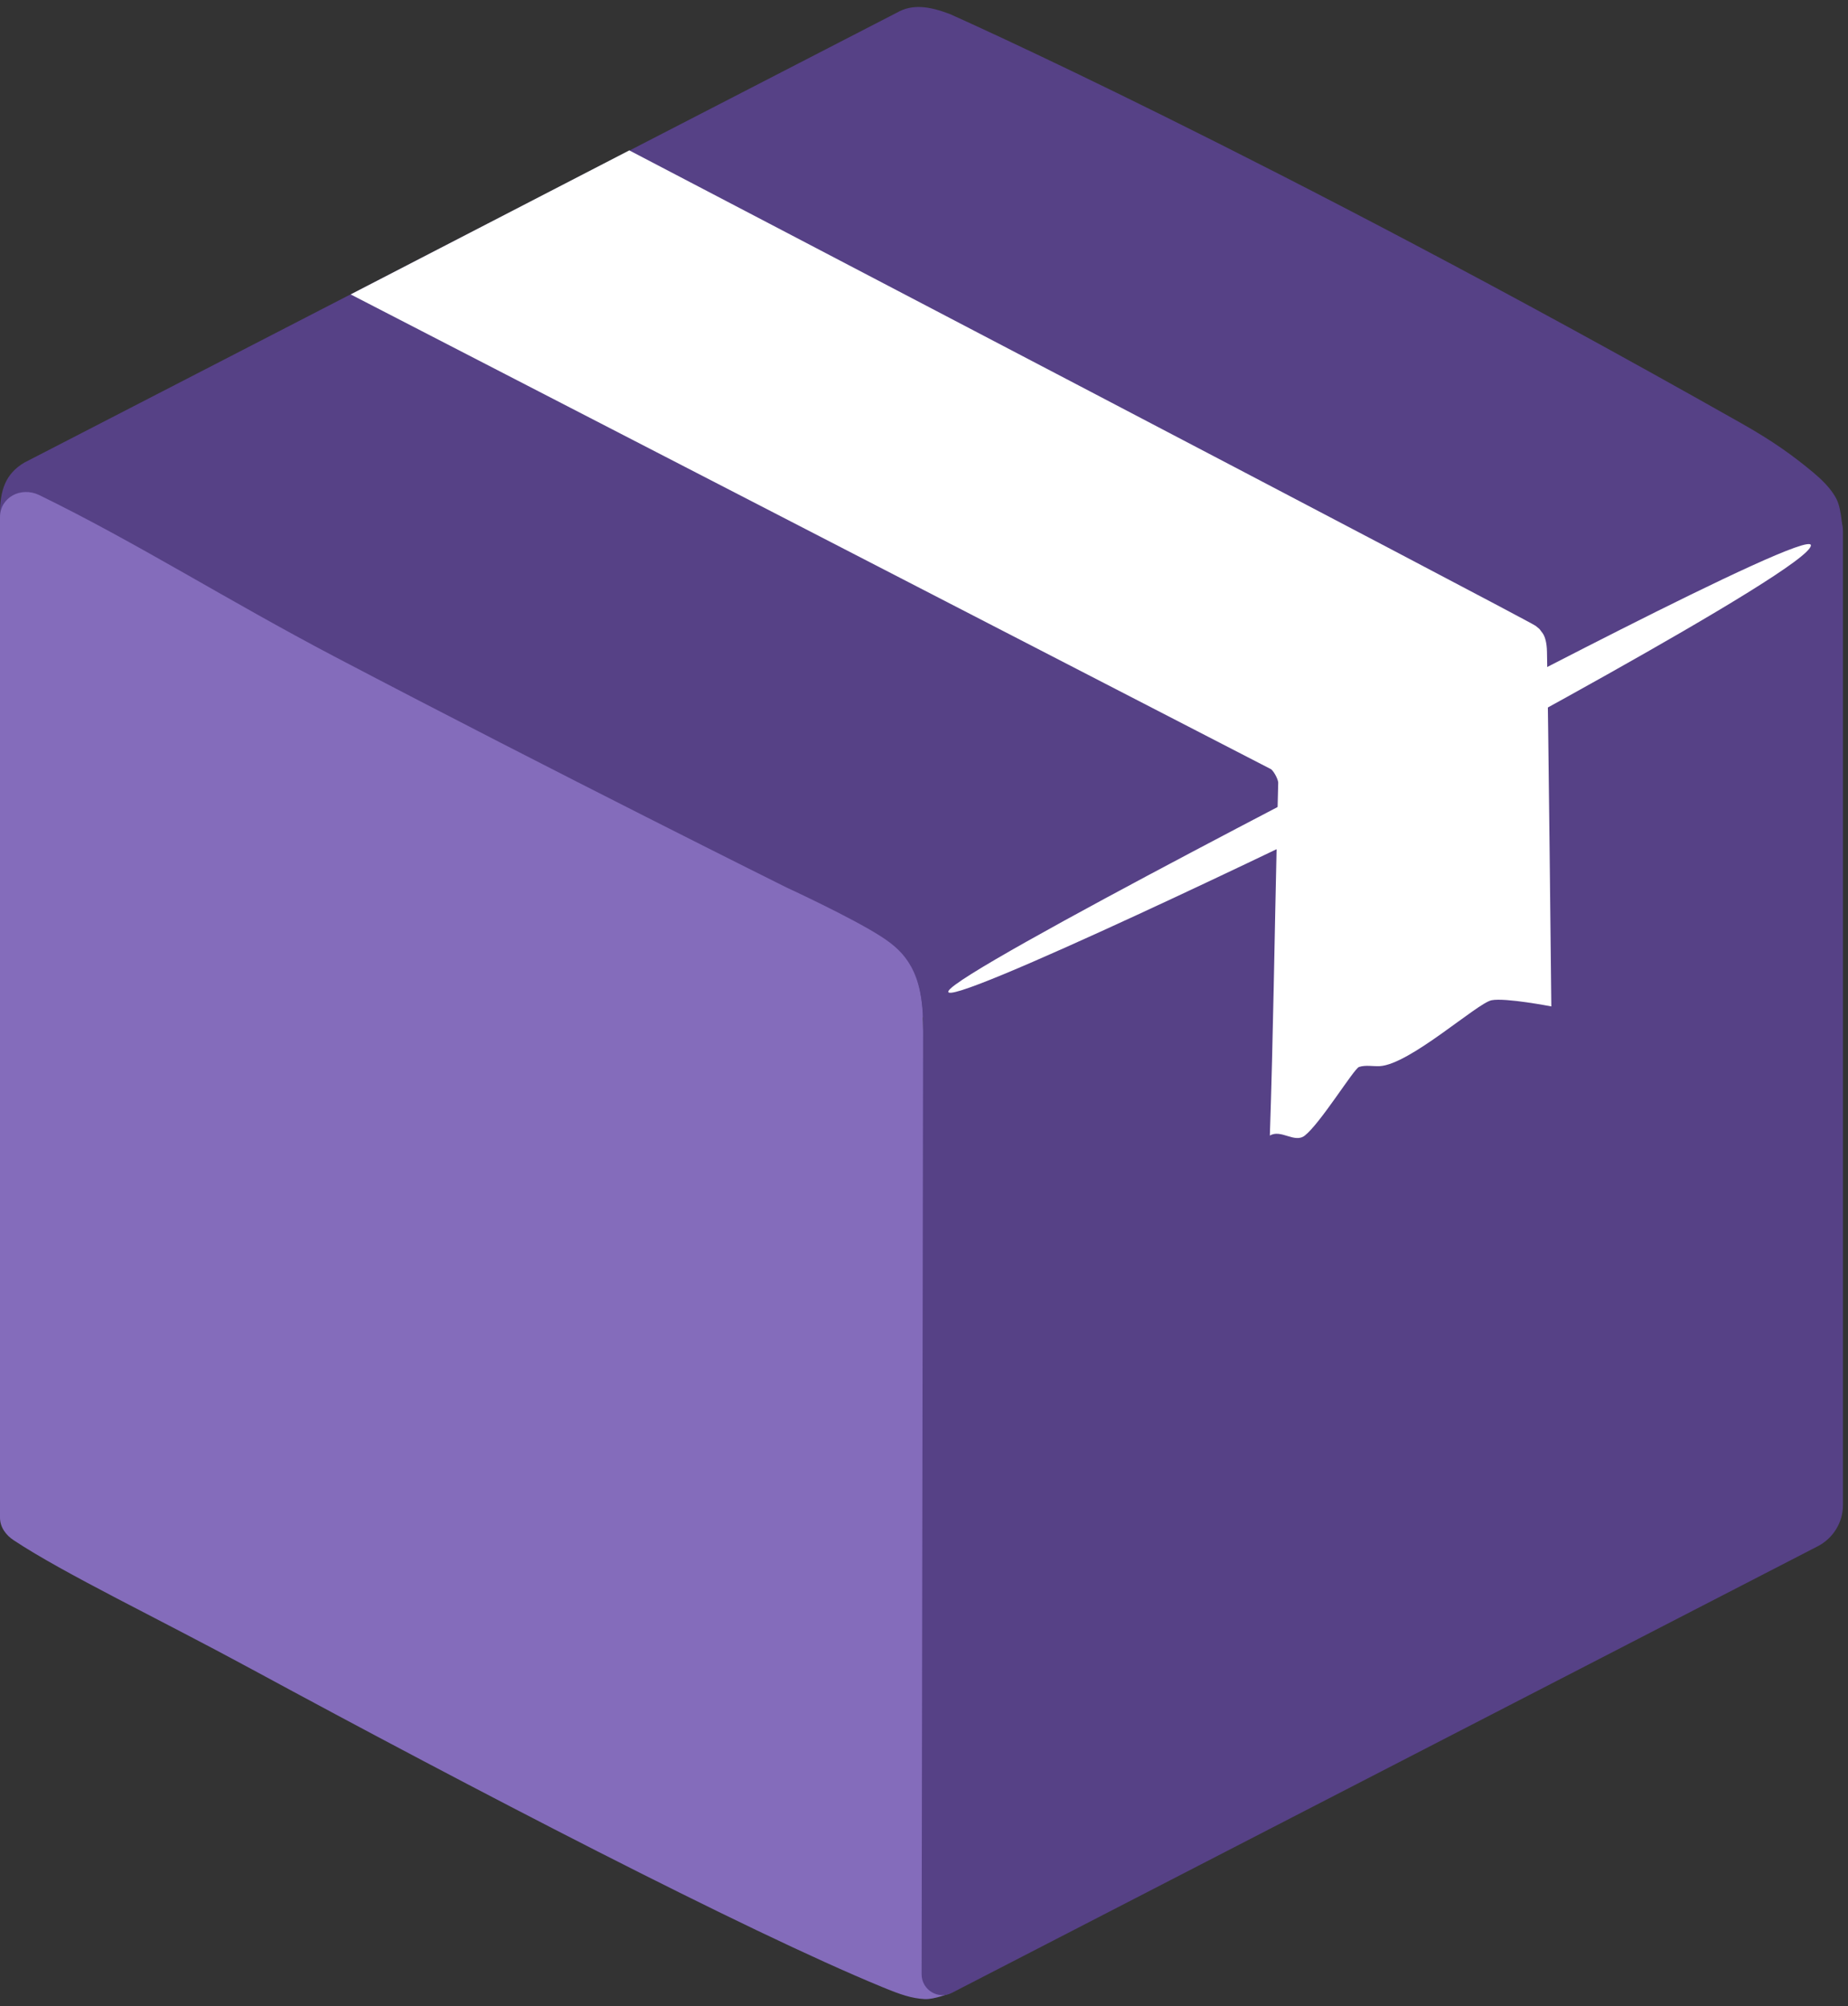
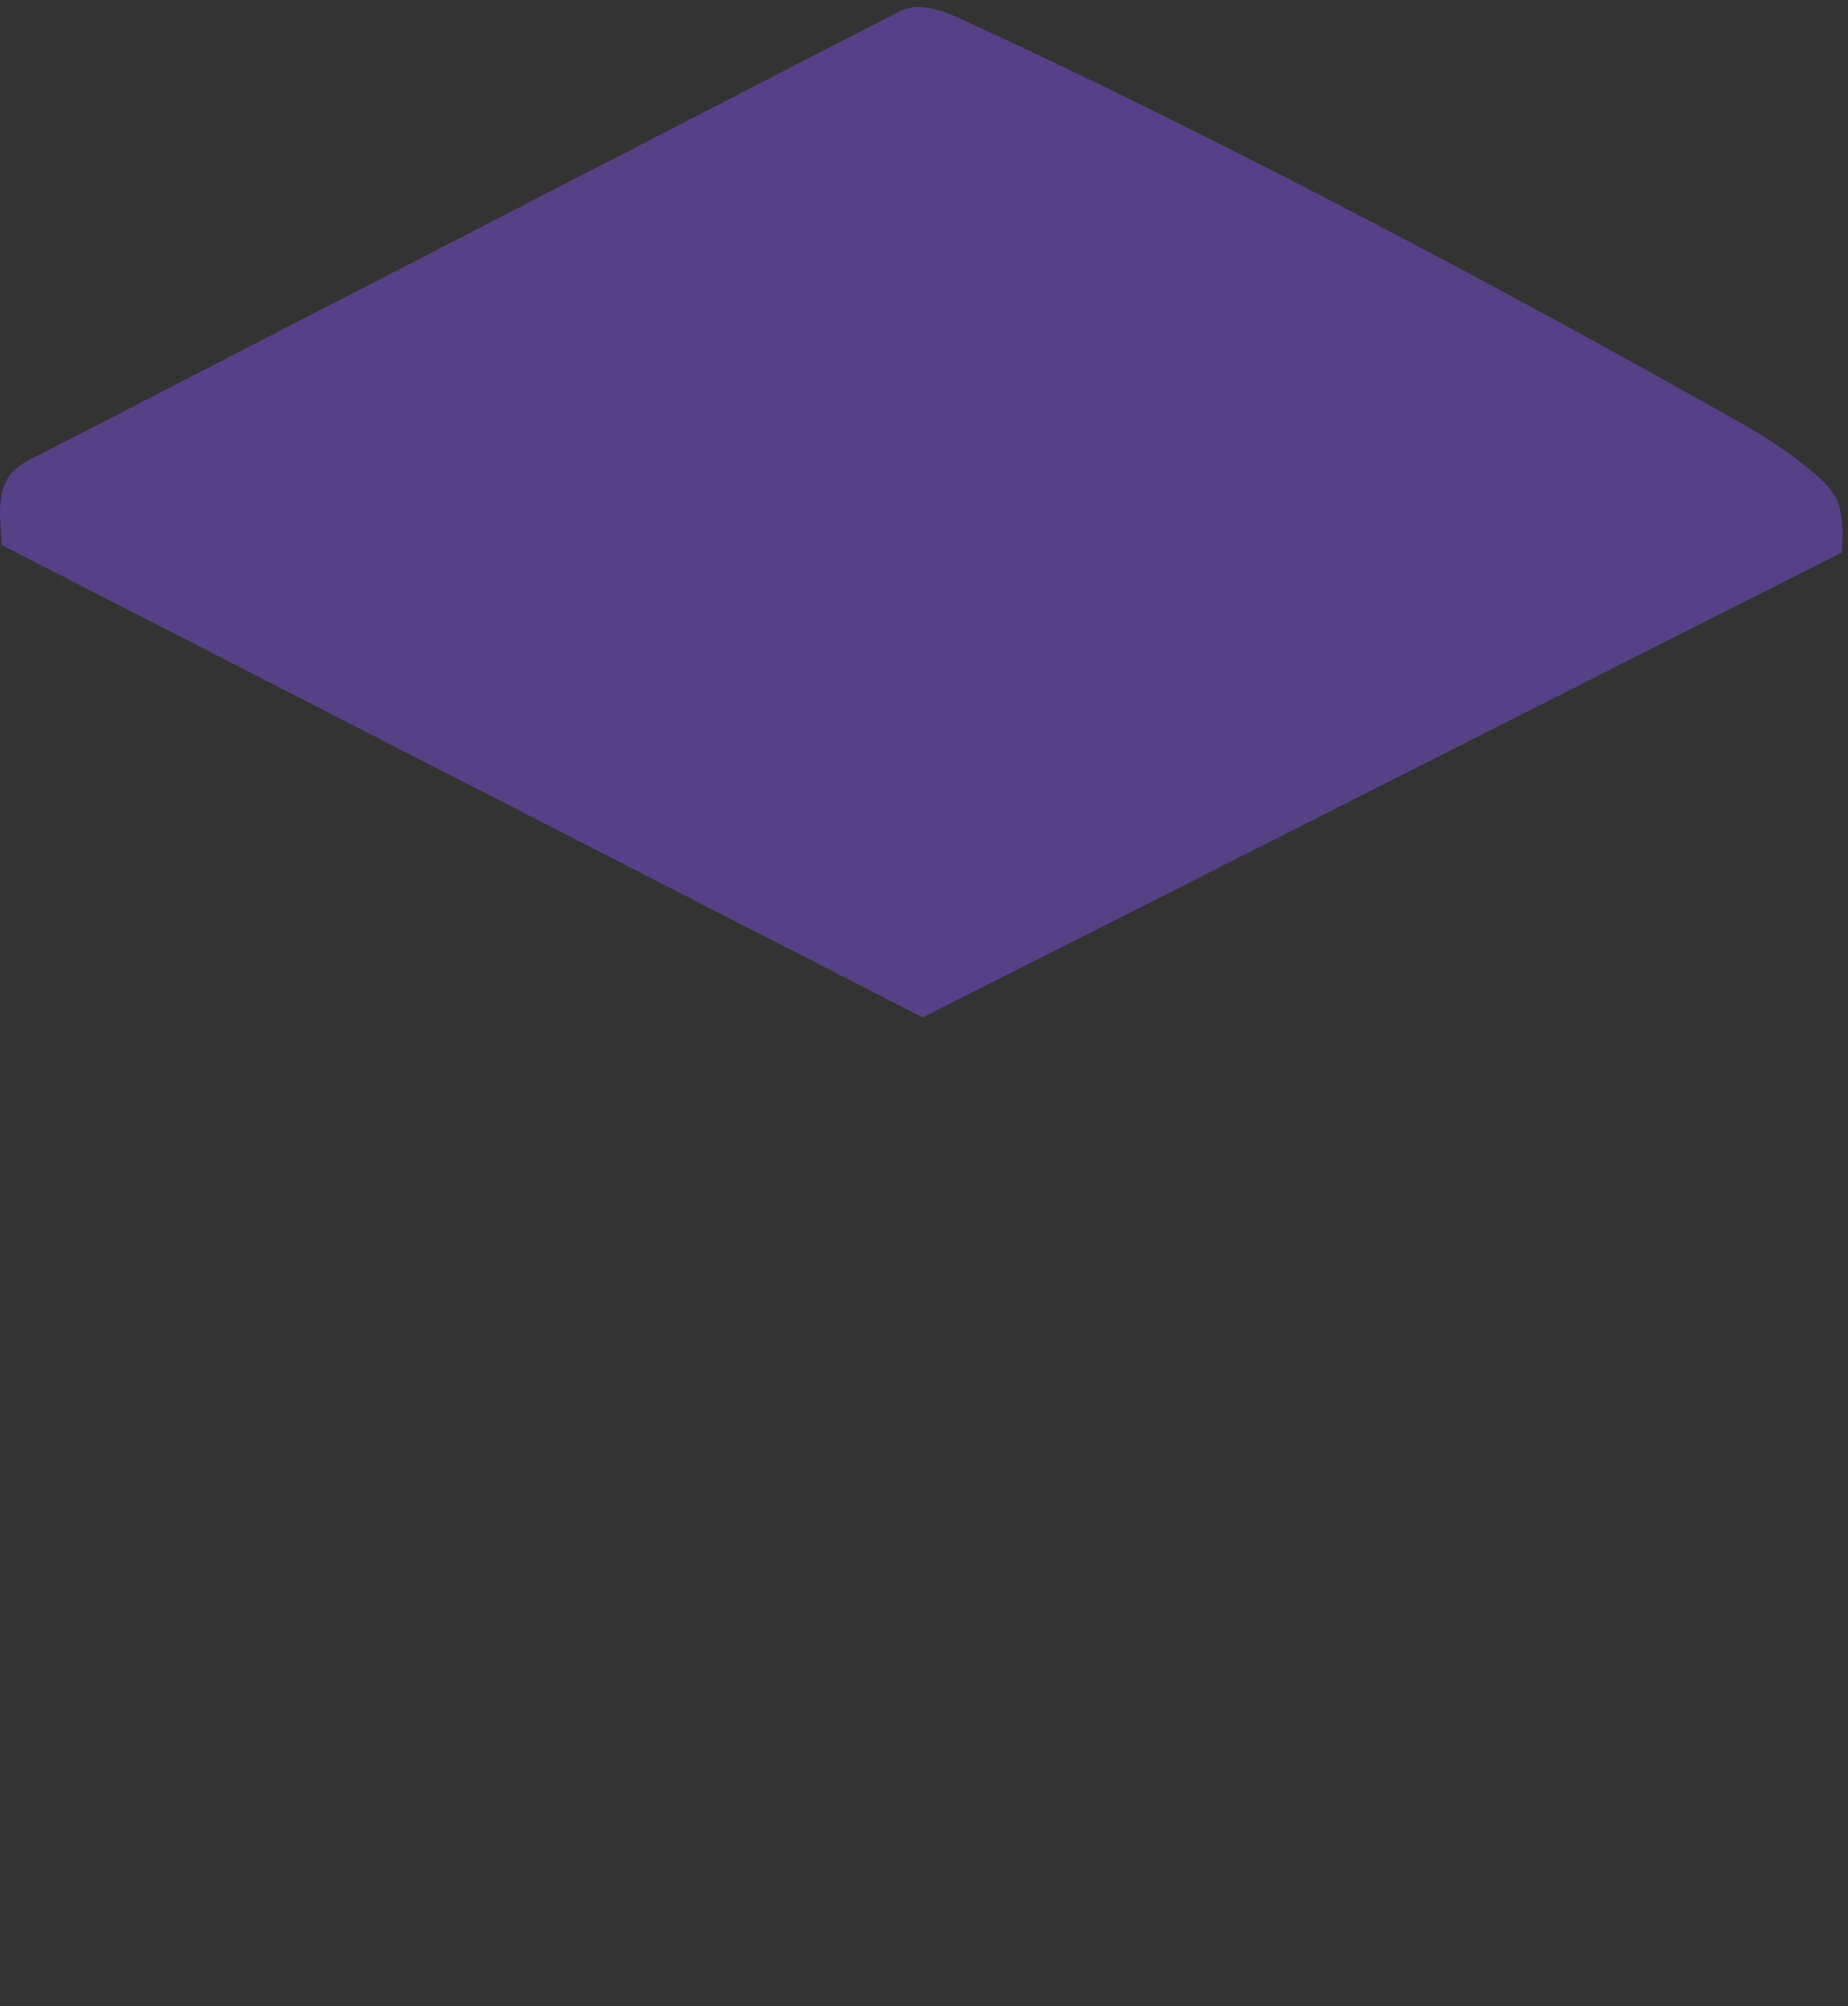
<svg xmlns="http://www.w3.org/2000/svg" width="129" height="140" viewBox="0 0 129 140" fill="none">
  <rect x="0" y="0" width="129" height="140" fill="#333333" stroke="none" />
  <path d="M62.6 0.887L1.705 32.28C0.374 33.062 -0.011 34.23 0 35.922L0.117 38.035L64.409 71.005L128.55 38.561C128.55 38.561 128.62 38.234 128.62 37.09C128.62 37.09 128.562 35.584 128.223 34.883C127.85 34.089 127.056 33.377 126.542 32.945C125.176 31.813 123.81 30.809 121.487 29.501C88.179 10.67 66.278 0.968 66.278 0.968C64.865 0.443 63.697 0.256 62.6 0.887Z" fill="#564186" />
-   <path d="M0.969 107.497C4.518 109.843 10.998 112.925 17.547 116.474C32.771 124.717 52.011 134.734 61.584 138.668C62.88 139.205 63.65 139.462 64.549 139.509C65.215 139.544 66.312 139.1 66.312 139.1C66.312 139.1 64.526 74.667 64.421 70.99C64.316 67.394 62.81 66.203 61.479 65.339C59.401 64.008 54.894 61.93 54.894 61.93C54.894 61.93 39.11 54.085 23.349 45.819C15.854 41.885 9.527 37.857 2.72 34.541C1.471 33.946 0 34.693 0 36.094V105.909C0 106.574 0.409 107.135 0.969 107.497Z" fill="#846CBB" />
-   <path d="M126.886 107.909L66.457 139.069C65.488 139.571 64.333 138.87 64.333 137.773L64.438 71.017C64.438 70.375 64.239 68.962 64.041 68.402C63.492 66.767 64.683 66.113 65.22 65.845L125.158 34.977C126.745 34.16 128.648 35.316 128.648 37.102V105.037C128.648 106.239 127.971 107.348 126.886 107.909Z" fill="#564186" />
-   <path d="M99.862 50.795C99.862 50.795 66.741 67.735 66.204 69.171C65.666 70.595 92.192 57.846 95.297 56.247C98.811 54.437 126.41 39.681 126.41 38.058C126.422 36.727 99.862 50.795 99.862 50.795Z" fill="white" />
-   <path d="M107.193 43.674C106.609 43.242 43.928 10.495 43.928 10.495L24.478 20.546L88.747 53.691L88.782 53.726L107.59 44.094C107.59 44.094 107.555 44.001 107.45 43.884C107.368 43.814 107.228 43.709 107.193 43.674Z" fill="white" />
-   <path d="M107.5 44C96.853 49.242 88.747 53.691 88.747 53.691C89.016 53.959 89.226 54.45 89.226 54.625C89.191 55.979 89.167 57.053 89.132 58.396C88.969 65.342 88.876 72.3 88.642 79.247C89.424 78.78 90.37 79.807 91.082 79.247C92.18 78.383 94.514 74.577 94.865 74.46C95.332 74.308 95.834 74.425 96.312 74.402C98.414 74.285 103.119 70 104.123 69.802C105.092 69.615 108.291 70.234 108.291 70.234C108.291 70.234 108.069 49.044 107.987 45.483C107.964 44.223 107.5 44 107.5 44Z" fill="white" />
</svg>